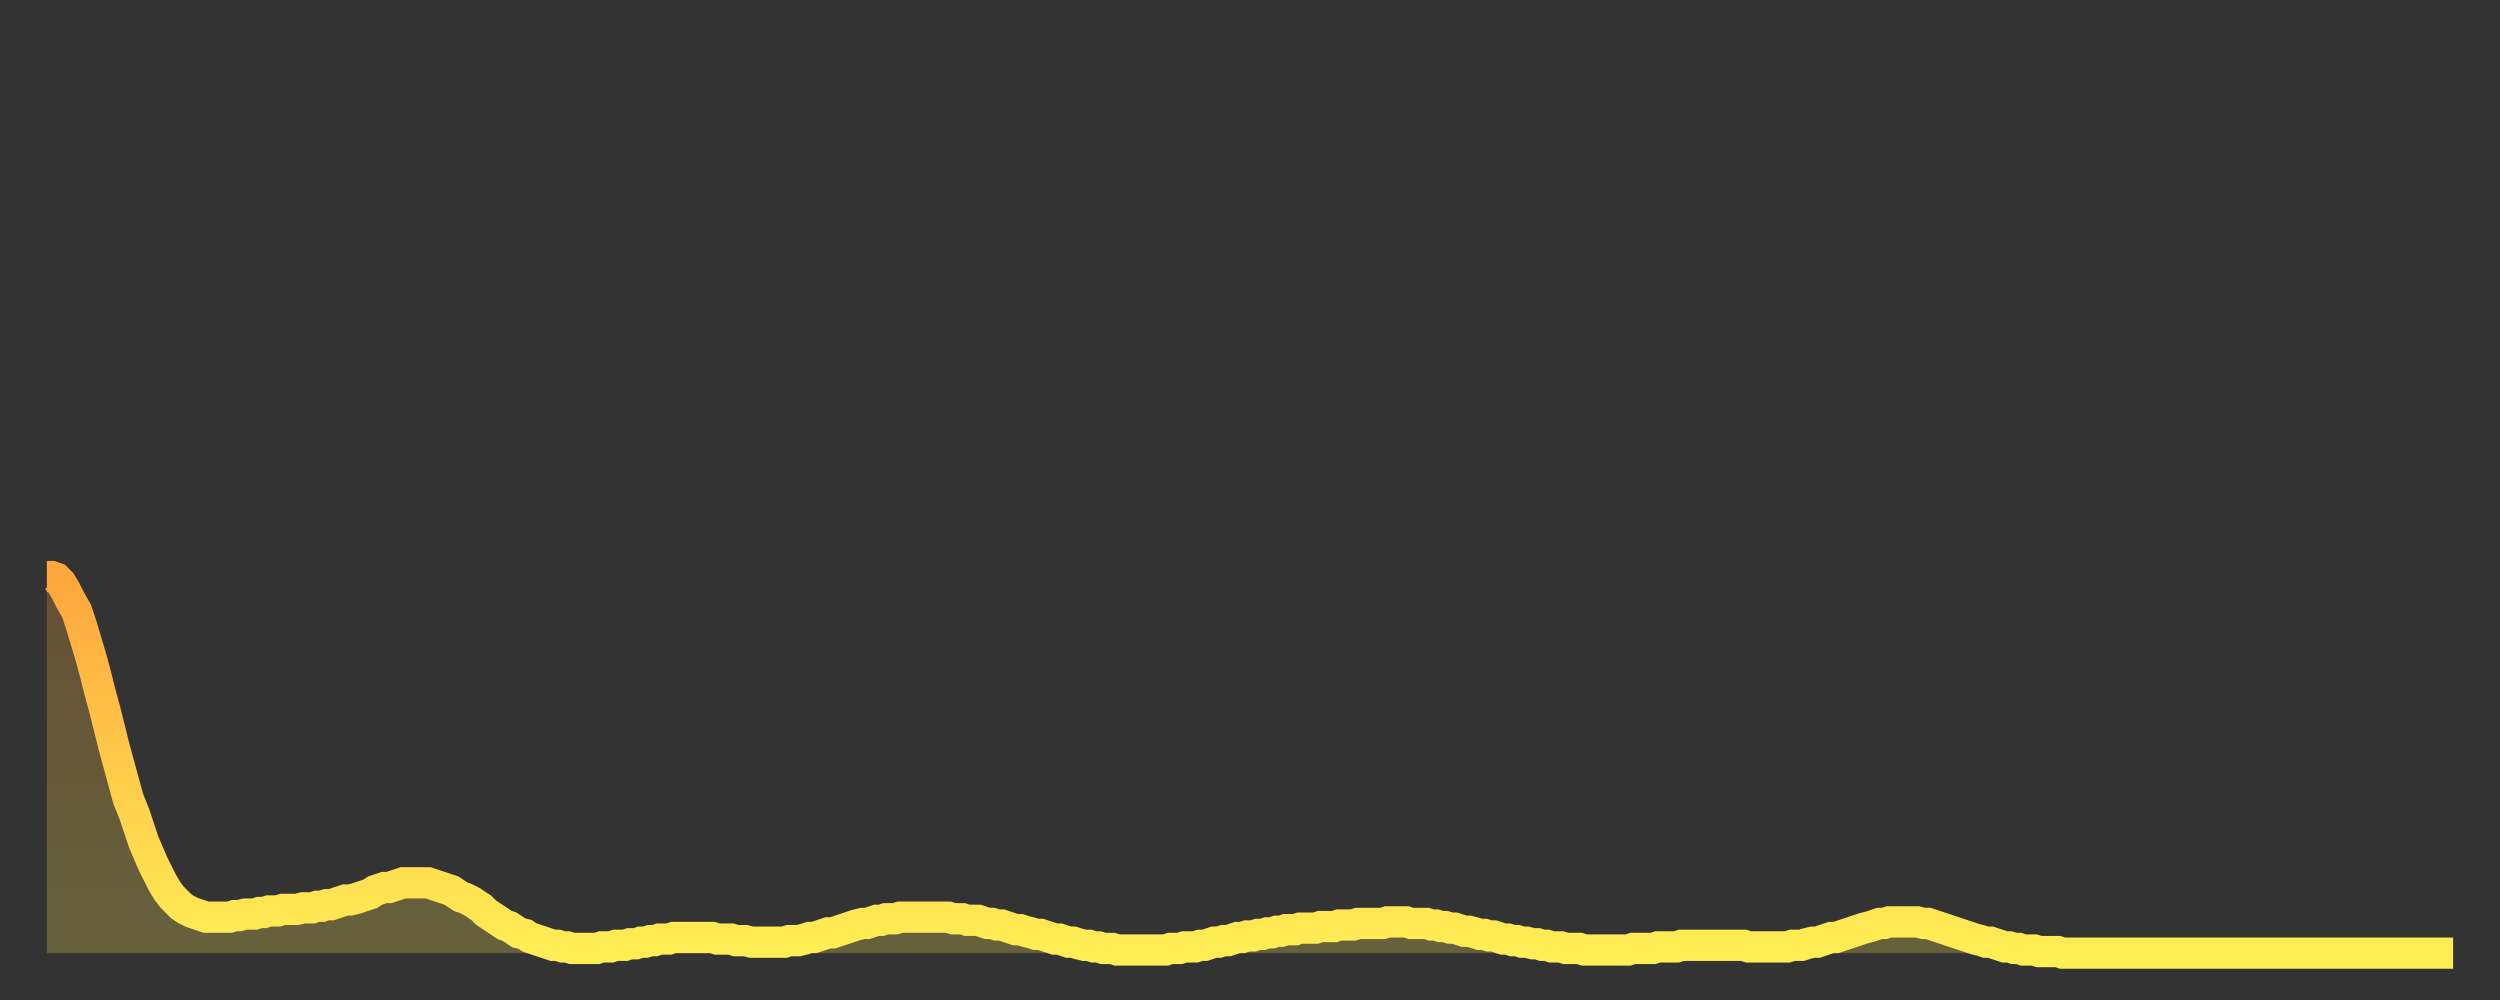
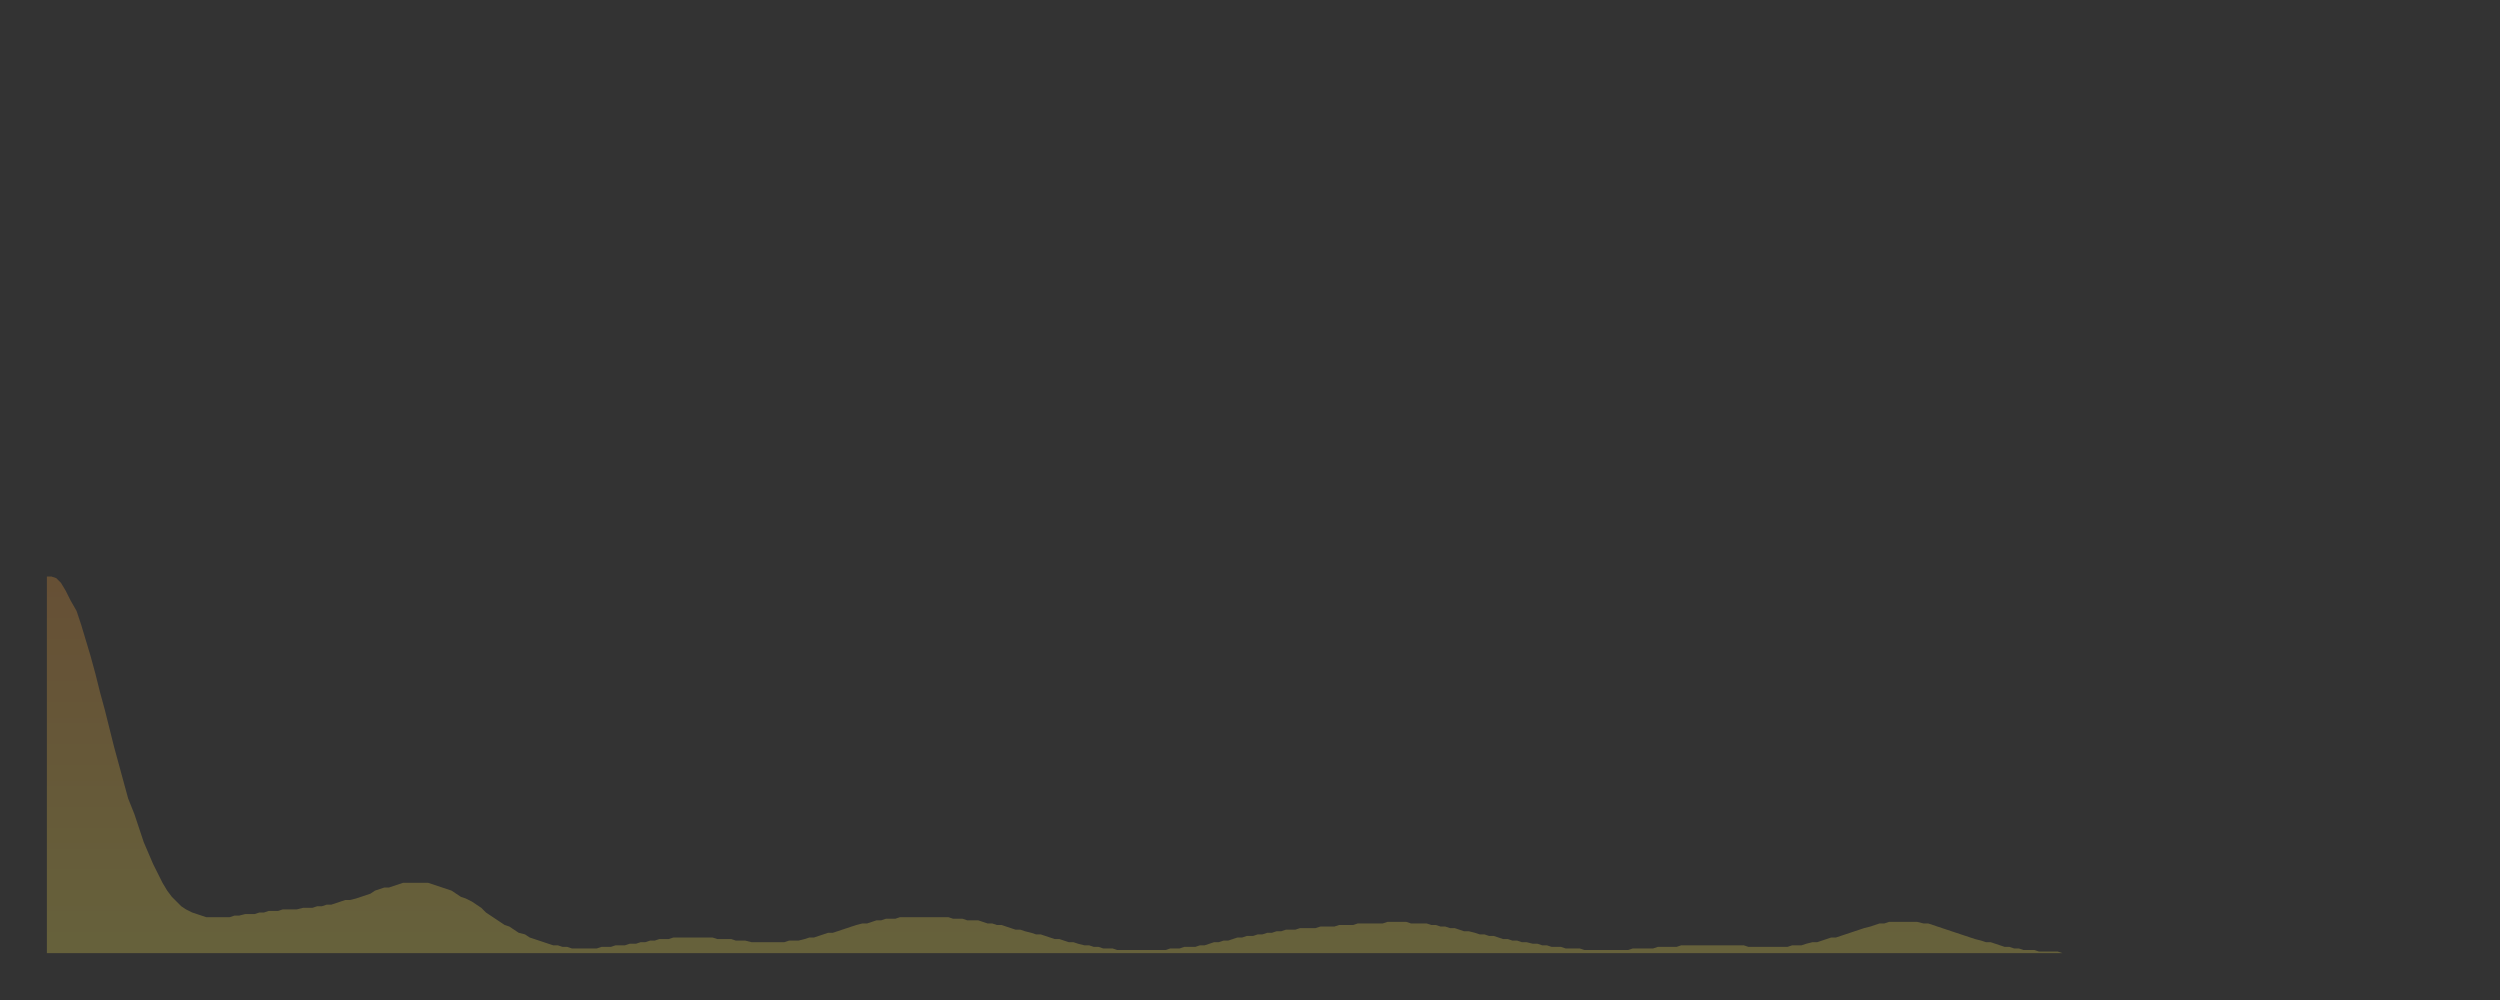
<svg xmlns="http://www.w3.org/2000/svg" baseProfile="full" height="64" version="1.1" width="160">
  <rect width="100%" height="100%" fill="#333333" stroke="none" />
  <defs>
    <linearGradient id="id466424" x1="0" x2="0" y1="0" y2="1">
      <stop offset="0%" stop-color="#ffa63d" />
      <stop offset="50%" stop-color="#ffca49" />
      <stop offset="100%" stop-color="#ffee55" />
    </linearGradient>
  </defs>
  <g transform="translate(3,3)">
    <g>
-       <path d="M 0.0 33.9 0.3 33.9 0.6 34.0 0.9 34.3 1.2 34.8 1.5 35.4 1.9 36.1 2.2 37.0 2.5 38.0 2.8 39.0 3.1 40.1 3.4 41.3 3.7 42.4 4.0 43.6 4.3 44.8 4.6 45.9 4.9 47.0 5.2 48.1 5.6 49.1 5.9 50.0 6.2 50.9 6.5 51.6 6.8 52.3 7.1 52.9 7.4 53.5 7.7 54.0 8.0 54.4 8.3 54.7 8.6 55.0 8.9 55.2 9.3 55.4 9.6 55.5 9.9 55.6 10.2 55.7 10.5 55.7 10.8 55.7 11.1 55.7 11.4 55.7 11.7 55.7 12.0 55.6 12.3 55.6 12.7 55.5 13.0 55.5 13.3 55.5 13.6 55.4 13.9 55.4 14.2 55.3 14.5 55.3 14.8 55.3 15.1 55.2 15.4 55.2 15.7 55.2 16.0 55.2 16.4 55.1 16.7 55.1 17.0 55.1 17.3 55.0 17.6 55.0 17.9 54.9 18.2 54.9 18.5 54.8 18.8 54.7 19.1 54.6 19.4 54.6 19.8 54.5 20.1 54.4 20.4 54.3 20.7 54.2 21.0 54.0 21.3 53.9 21.6 53.8 21.9 53.8 22.2 53.7 22.5 53.6 22.8 53.5 23.1 53.5 23.5 53.5 23.8 53.5 24.1 53.5 24.4 53.5 24.7 53.6 25.0 53.7 25.3 53.8 25.6 53.9 25.9 54.0 26.2 54.2 26.5 54.4 26.8 54.5 27.2 54.7 27.5 54.9 27.8 55.1 28.1 55.4 28.4 55.6 28.7 55.8 29.0 56.0 29.3 56.2 29.6 56.3 29.9 56.5 30.2 56.7 30.6 56.8 30.9 57.0 31.2 57.1 31.5 57.2 31.8 57.3 32.1 57.4 32.4 57.5 32.7 57.5 33.0 57.6 33.3 57.6 33.6 57.7 33.9 57.7 34.3 57.7 34.6 57.7 34.9 57.7 35.2 57.7 35.5 57.6 35.8 57.6 36.1 57.6 36.4 57.5 36.7 57.5 37.0 57.5 37.3 57.4 37.7 57.4 38.0 57.3 38.3 57.3 38.6 57.2 38.9 57.2 39.2 57.1 39.5 57.1 39.8 57.1 40.1 57.0 40.4 57.0 40.7 57.0 41.0 57.0 41.4 57.0 41.7 57.0 42.0 57.0 42.3 57.0 42.6 57.0 42.9 57.1 43.2 57.1 43.5 57.1 43.8 57.1 44.1 57.2 44.4 57.2 44.7 57.2 45.1 57.3 45.4 57.3 45.7 57.3 46.0 57.3 46.3 57.3 46.6 57.3 46.9 57.3 47.2 57.3 47.5 57.2 47.8 57.2 48.1 57.2 48.5 57.1 48.8 57.0 49.1 57.0 49.4 56.9 49.7 56.8 50.0 56.7 50.3 56.7 50.6 56.6 50.9 56.5 51.2 56.4 51.5 56.3 51.8 56.2 52.2 56.1 52.5 56.1 52.8 56.0 53.1 55.9 53.4 55.9 53.7 55.8 54.0 55.8 54.3 55.8 54.6 55.7 54.9 55.7 55.2 55.7 55.6 55.7 55.9 55.7 56.2 55.7 56.5 55.7 56.8 55.7 57.1 55.7 57.4 55.7 57.7 55.7 58.0 55.8 58.3 55.8 58.6 55.8 58.9 55.9 59.3 55.9 59.6 55.9 59.9 56.0 60.2 56.1 60.5 56.1 60.8 56.2 61.1 56.2 61.4 56.3 61.7 56.4 62.0 56.5 62.3 56.5 62.6 56.6 63.0 56.7 63.3 56.8 63.6 56.8 63.9 56.9 64.2 57.0 64.5 57.1 64.8 57.1 65.1 57.2 65.4 57.3 65.7 57.3 66.0 57.4 66.4 57.5 66.7 57.5 67.0 57.6 67.3 57.6 67.6 57.7 67.9 57.7 68.2 57.7 68.5 57.8 68.8 57.8 69.1 57.8 69.4 57.8 69.7 57.8 70.1 57.8 70.4 57.8 70.7 57.8 71.0 57.8 71.3 57.8 71.6 57.8 71.9 57.7 72.2 57.7 72.5 57.7 72.8 57.6 73.1 57.6 73.5 57.6 73.8 57.5 74.1 57.5 74.4 57.4 74.7 57.3 75.0 57.3 75.3 57.2 75.6 57.2 75.9 57.1 76.2 57.0 76.5 57.0 76.8 56.9 77.2 56.9 77.5 56.8 77.8 56.8 78.1 56.7 78.4 56.7 78.7 56.6 79.0 56.6 79.3 56.5 79.6 56.5 79.9 56.5 80.2 56.4 80.5 56.4 80.9 56.4 81.2 56.4 81.5 56.3 81.8 56.3 82.1 56.3 82.4 56.3 82.7 56.2 83.0 56.2 83.3 56.2 83.6 56.2 83.9 56.1 84.3 56.1 84.6 56.1 84.9 56.1 85.2 56.1 85.5 56.1 85.8 56.0 86.1 56.0 86.4 56.0 86.7 56.0 87.0 56.0 87.3 56.1 87.6 56.1 88.0 56.1 88.3 56.1 88.6 56.2 88.9 56.2 89.2 56.3 89.5 56.3 89.8 56.4 90.1 56.4 90.4 56.5 90.7 56.6 91.0 56.6 91.4 56.7 91.7 56.8 92.0 56.8 92.3 56.9 92.6 56.9 92.9 57.0 93.2 57.1 93.5 57.1 93.8 57.2 94.1 57.2 94.4 57.3 94.7 57.3 95.1 57.4 95.4 57.4 95.7 57.5 96.0 57.5 96.3 57.6 96.6 57.6 96.9 57.6 97.2 57.7 97.5 57.7 97.8 57.7 98.1 57.7 98.4 57.8 98.8 57.8 99.1 57.8 99.4 57.8 99.7 57.8 100.0 57.8 100.3 57.8 100.6 57.8 100.9 57.8 101.2 57.8 101.5 57.7 101.8 57.7 102.2 57.7 102.5 57.7 102.8 57.7 103.1 57.6 103.4 57.6 103.7 57.6 104.0 57.6 104.3 57.6 104.6 57.5 104.9 57.5 105.2 57.5 105.5 57.5 105.9 57.5 106.2 57.5 106.5 57.5 106.8 57.5 107.1 57.5 107.4 57.5 107.7 57.5 108.0 57.5 108.3 57.5 108.6 57.5 108.9 57.6 109.3 57.6 109.6 57.6 109.9 57.6 110.2 57.6 110.5 57.6 110.8 57.6 111.1 57.6 111.4 57.6 111.7 57.5 112.0 57.5 112.3 57.5 112.6 57.4 113.0 57.3 113.3 57.3 113.6 57.2 113.9 57.1 114.2 57.0 114.5 57.0 114.8 56.9 115.1 56.8 115.4 56.7 115.7 56.6 116.0 56.5 116.3 56.4 116.7 56.3 117.0 56.2 117.3 56.1 117.6 56.1 117.9 56.0 118.2 56.0 118.5 56.0 118.8 56.0 119.1 56.0 119.4 56.0 119.7 56.0 120.1 56.1 120.4 56.1 120.7 56.2 121.0 56.3 121.3 56.4 121.6 56.5 121.9 56.6 122.2 56.7 122.5 56.8 122.8 56.9 123.1 57.0 123.4 57.1 123.8 57.2 124.1 57.3 124.4 57.3 124.7 57.4 125.0 57.5 125.3 57.6 125.6 57.6 125.9 57.7 126.2 57.7 126.5 57.8 126.8 57.8 127.2 57.8 127.5 57.9 127.8 57.9 128.1 57.9 128.4 57.9 128.7 57.9 129.0 58.0 129.3 58.0 129.6 58.0 129.9 58.0 130.2 58.0 130.5 58.0 130.9 58.0 131.2 58.0 131.5 58.0 131.8 58.0 132.1 58.0 132.4 58.0 132.7 58.0 133.0 58.0 133.3 58.0 133.6 58.0 133.9 58.0 134.2 58.0 134.6 58.0 134.9 58.0 135.2 58.0 135.5 58.0 135.8 58.0 136.1 58.0 136.4 58.0 136.7 58.0 137.0 58.0 137.3 58.0 137.6 58.0 138.0 58.0 138.3 58.0 138.6 58.0 138.9 58.0 139.2 58.0 139.5 58.0 139.8 58.0 140.1 58.0 140.4 58.0 140.7 58.0 141.0 58.0 141.3 58.0 141.7 58.0 142.0 58.0 142.3 58.0 142.6 58.0 142.9 58.0 143.2 58.0 143.5 58.0 143.8 58.0 144.1 58.0 144.4 58.0 144.7 58.0 145.1 58.0 145.4 58.0 145.7 58.0 146.0 58.0 146.3 58.0 146.6 58.0 146.9 58.0 147.2 58.0 147.5 58.0 147.8 58.0 148.1 58.0 148.4 58.0 148.8 58.0 149.1 58.0 149.4 58.0 149.7 58.0 150.0 58.0 150.3 58.0 150.6 58.0 150.9 58.0 151.2 58.0 151.5 58.0 151.8 58.0 152.1 58.0 152.5 58.0 152.8 58.0 153.1 58.0 153.4 58.0 153.7 58.0 154.0 58.0" fill="none" id="graph-curve" opacity="1" stroke="url(#id466424)" stroke-width="2" />
      <path d="M 0 58 L 0.0 33.9 0.3 33.9 0.6 34.0 0.9 34.3 1.2 34.8 1.5 35.4 1.9 36.1 2.2 37.0 2.5 38.0 2.8 39.0 3.1 40.1 3.4 41.3 3.7 42.4 4.0 43.6 4.3 44.8 4.6 45.9 4.9 47.0 5.2 48.1 5.6 49.1 5.9 50.0 6.2 50.9 6.5 51.6 6.8 52.3 7.1 52.9 7.4 53.5 7.7 54.0 8.0 54.4 8.3 54.7 8.6 55.0 8.9 55.2 9.3 55.4 9.6 55.5 9.9 55.6 10.2 55.7 10.5 55.7 10.8 55.7 11.1 55.7 11.4 55.7 11.7 55.7 12.0 55.6 12.3 55.6 12.7 55.5 13.0 55.5 13.3 55.5 13.6 55.4 13.9 55.4 14.2 55.3 14.5 55.3 14.8 55.3 15.1 55.2 15.4 55.2 15.7 55.2 16.0 55.2 16.4 55.1 16.7 55.1 17.0 55.1 17.3 55.0 17.6 55.0 17.9 54.9 18.2 54.9 18.5 54.8 18.8 54.7 19.1 54.6 19.4 54.6 19.8 54.5 20.1 54.4 20.4 54.3 20.7 54.2 21.0 54.0 21.3 53.9 21.6 53.8 21.9 53.8 22.2 53.7 22.5 53.6 22.8 53.5 23.1 53.5 23.5 53.5 23.8 53.5 24.1 53.5 24.4 53.5 24.7 53.6 25.0 53.7 25.3 53.8 25.6 53.9 25.9 54.0 26.2 54.2 26.5 54.4 26.8 54.5 27.2 54.7 27.5 54.9 27.8 55.1 28.1 55.4 28.4 55.6 28.7 55.8 29.0 56.0 29.3 56.2 29.6 56.3 29.9 56.5 30.2 56.7 30.6 56.8 30.9 57.0 31.2 57.1 31.5 57.2 31.8 57.3 32.1 57.4 32.4 57.5 32.7 57.5 33.0 57.6 33.3 57.6 33.6 57.7 33.9 57.7 34.3 57.7 34.6 57.7 34.9 57.7 35.2 57.7 35.5 57.6 35.8 57.6 36.1 57.6 36.4 57.5 36.7 57.5 37.0 57.5 37.3 57.4 37.7 57.4 38.0 57.3 38.3 57.3 38.6 57.2 38.9 57.2 39.2 57.1 39.5 57.1 39.8 57.1 40.1 57.0 40.4 57.0 40.7 57.0 41.0 57.0 41.4 57.0 41.7 57.0 42.0 57.0 42.3 57.0 42.6 57.0 42.9 57.1 43.2 57.1 43.5 57.1 43.8 57.1 44.1 57.2 44.4 57.2 44.7 57.2 45.1 57.3 45.4 57.3 45.7 57.3 46.0 57.3 46.3 57.3 46.6 57.3 46.9 57.3 47.2 57.3 47.5 57.2 47.8 57.2 48.1 57.2 48.5 57.1 48.8 57.0 49.1 57.0 49.4 56.9 49.7 56.8 50.0 56.7 50.3 56.7 50.6 56.6 50.9 56.5 51.2 56.4 51.5 56.3 51.8 56.2 52.2 56.1 52.5 56.1 52.8 56.0 53.1 55.9 53.4 55.9 53.7 55.8 54.0 55.8 54.3 55.8 54.6 55.7 54.9 55.7 55.2 55.7 55.6 55.7 55.9 55.7 56.2 55.7 56.5 55.7 56.8 55.7 57.1 55.7 57.4 55.7 57.7 55.7 58.0 55.8 58.3 55.8 58.6 55.8 58.9 55.9 59.3 55.9 59.6 55.9 59.9 56.0 60.2 56.1 60.5 56.1 60.8 56.2 61.1 56.2 61.4 56.3 61.7 56.4 62.0 56.5 62.3 56.5 62.6 56.6 63.0 56.7 63.3 56.8 63.6 56.8 63.9 56.9 64.2 57.0 64.5 57.1 64.8 57.1 65.1 57.2 65.4 57.3 65.7 57.3 66.0 57.4 66.4 57.5 66.7 57.5 67.0 57.6 67.3 57.6 67.6 57.7 67.9 57.7 68.2 57.7 68.5 57.8 68.8 57.8 69.1 57.8 69.4 57.8 69.7 57.8 70.1 57.8 70.4 57.8 70.7 57.8 71.0 57.8 71.3 57.8 71.6 57.8 71.9 57.7 72.2 57.7 72.5 57.7 72.8 57.6 73.1 57.6 73.5 57.6 73.8 57.5 74.1 57.5 74.4 57.4 74.7 57.3 75.0 57.3 75.3 57.2 75.6 57.2 75.9 57.1 76.2 57.0 76.5 57.0 76.8 56.9 77.2 56.9 77.5 56.8 77.8 56.8 78.1 56.7 78.4 56.7 78.7 56.6 79.0 56.6 79.3 56.5 79.6 56.5 79.9 56.5 80.2 56.4 80.5 56.4 80.9 56.4 81.2 56.4 81.5 56.3 81.8 56.3 82.1 56.3 82.4 56.3 82.7 56.2 83.0 56.2 83.3 56.2 83.6 56.2 83.9 56.1 84.3 56.1 84.6 56.1 84.9 56.1 85.2 56.1 85.5 56.1 85.8 56.0 86.1 56.0 86.4 56.0 86.7 56.0 87.0 56.0 87.3 56.1 87.6 56.1 88.0 56.1 88.3 56.1 88.6 56.2 88.9 56.2 89.2 56.3 89.5 56.3 89.8 56.4 90.1 56.4 90.4 56.5 90.7 56.6 91.0 56.6 91.4 56.7 91.7 56.8 92.0 56.8 92.3 56.9 92.6 56.9 92.9 57.0 93.2 57.1 93.5 57.1 93.8 57.2 94.1 57.2 94.4 57.3 94.7 57.3 95.1 57.4 95.4 57.4 95.7 57.5 96.0 57.5 96.3 57.6 96.6 57.6 96.9 57.6 97.2 57.7 97.5 57.7 97.8 57.7 98.1 57.7 98.4 57.8 98.8 57.8 99.1 57.8 99.4 57.8 99.7 57.8 100.0 57.8 100.3 57.8 100.6 57.8 100.9 57.8 101.2 57.8 101.5 57.7 101.8 57.7 102.2 57.7 102.5 57.7 102.8 57.7 103.1 57.6 103.4 57.6 103.7 57.6 104.0 57.6 104.3 57.6 104.6 57.5 104.9 57.5 105.2 57.5 105.5 57.5 105.9 57.5 106.2 57.5 106.5 57.5 106.8 57.5 107.1 57.5 107.4 57.5 107.7 57.5 108.0 57.5 108.3 57.5 108.6 57.5 108.9 57.6 109.3 57.6 109.6 57.6 109.9 57.6 110.2 57.6 110.5 57.6 110.8 57.6 111.1 57.6 111.4 57.6 111.7 57.5 112.0 57.5 112.3 57.5 112.6 57.4 113.0 57.3 113.3 57.3 113.6 57.2 113.9 57.1 114.2 57.0 114.5 57.0 114.8 56.9 115.1 56.8 115.4 56.7 115.7 56.6 116.0 56.5 116.3 56.4 116.7 56.3 117.0 56.2 117.3 56.1 117.6 56.1 117.9 56.0 118.2 56.0 118.5 56.0 118.8 56.0 119.1 56.0 119.4 56.0 119.7 56.0 120.1 56.1 120.4 56.1 120.7 56.2 121.0 56.3 121.3 56.4 121.6 56.5 121.9 56.6 122.2 56.7 122.5 56.8 122.8 56.9 123.1 57.0 123.4 57.1 123.8 57.2 124.1 57.3 124.4 57.3 124.7 57.4 125.0 57.5 125.3 57.6 125.6 57.6 125.9 57.7 126.2 57.7 126.5 57.8 126.8 57.8 127.2 57.8 127.5 57.9 127.8 57.9 128.1 57.9 128.4 57.9 128.7 57.9 129.0 58.0 129.3 58.0 129.6 58.0 129.9 58.0 130.2 58.0 130.5 58.0 130.9 58.0 131.2 58.0 131.5 58.0 131.8 58.0 132.1 58.0 132.4 58.0 132.7 58.0 133.0 58.0 133.3 58.0 133.6 58.0 133.9 58.0 134.2 58.0 134.6 58.0 134.9 58.0 135.2 58.0 135.5 58.0 135.8 58.0 136.1 58.0 136.4 58.0 136.7 58.0 137.0 58.0 137.3 58.0 137.6 58.0 138.0 58.0 138.3 58.0 138.6 58.0 138.9 58.0 139.2 58.0 139.5 58.0 139.8 58.0 140.1 58.0 140.4 58.0 140.7 58.0 141.0 58.0 141.3 58.0 141.7 58.0 142.0 58.0 142.3 58.0 142.6 58.0 142.9 58.0 143.2 58.0 143.5 58.0 143.8 58.0 144.1 58.0 144.4 58.0 144.7 58.0 145.1 58.0 145.4 58.0 145.7 58.0 146.0 58.0 146.3 58.0 146.6 58.0 146.9 58.0 147.2 58.0 147.5 58.0 147.8 58.0 148.1 58.0 148.4 58.0 148.8 58.0 149.1 58.0 149.4 58.0 149.7 58.0 150.0 58.0 150.3 58.0 150.6 58.0 150.9 58.0 151.2 58.0 151.5 58.0 151.8 58.0 152.1 58.0 152.5 58.0 152.8 58.0 153.1 58.0 153.4 58.0 153.7 58.0 154.0 58.0 154 58" fill="url(#id466424)" fill-opacity=".25" id="graph-shadow" />
    </g>
  </g>
</svg>